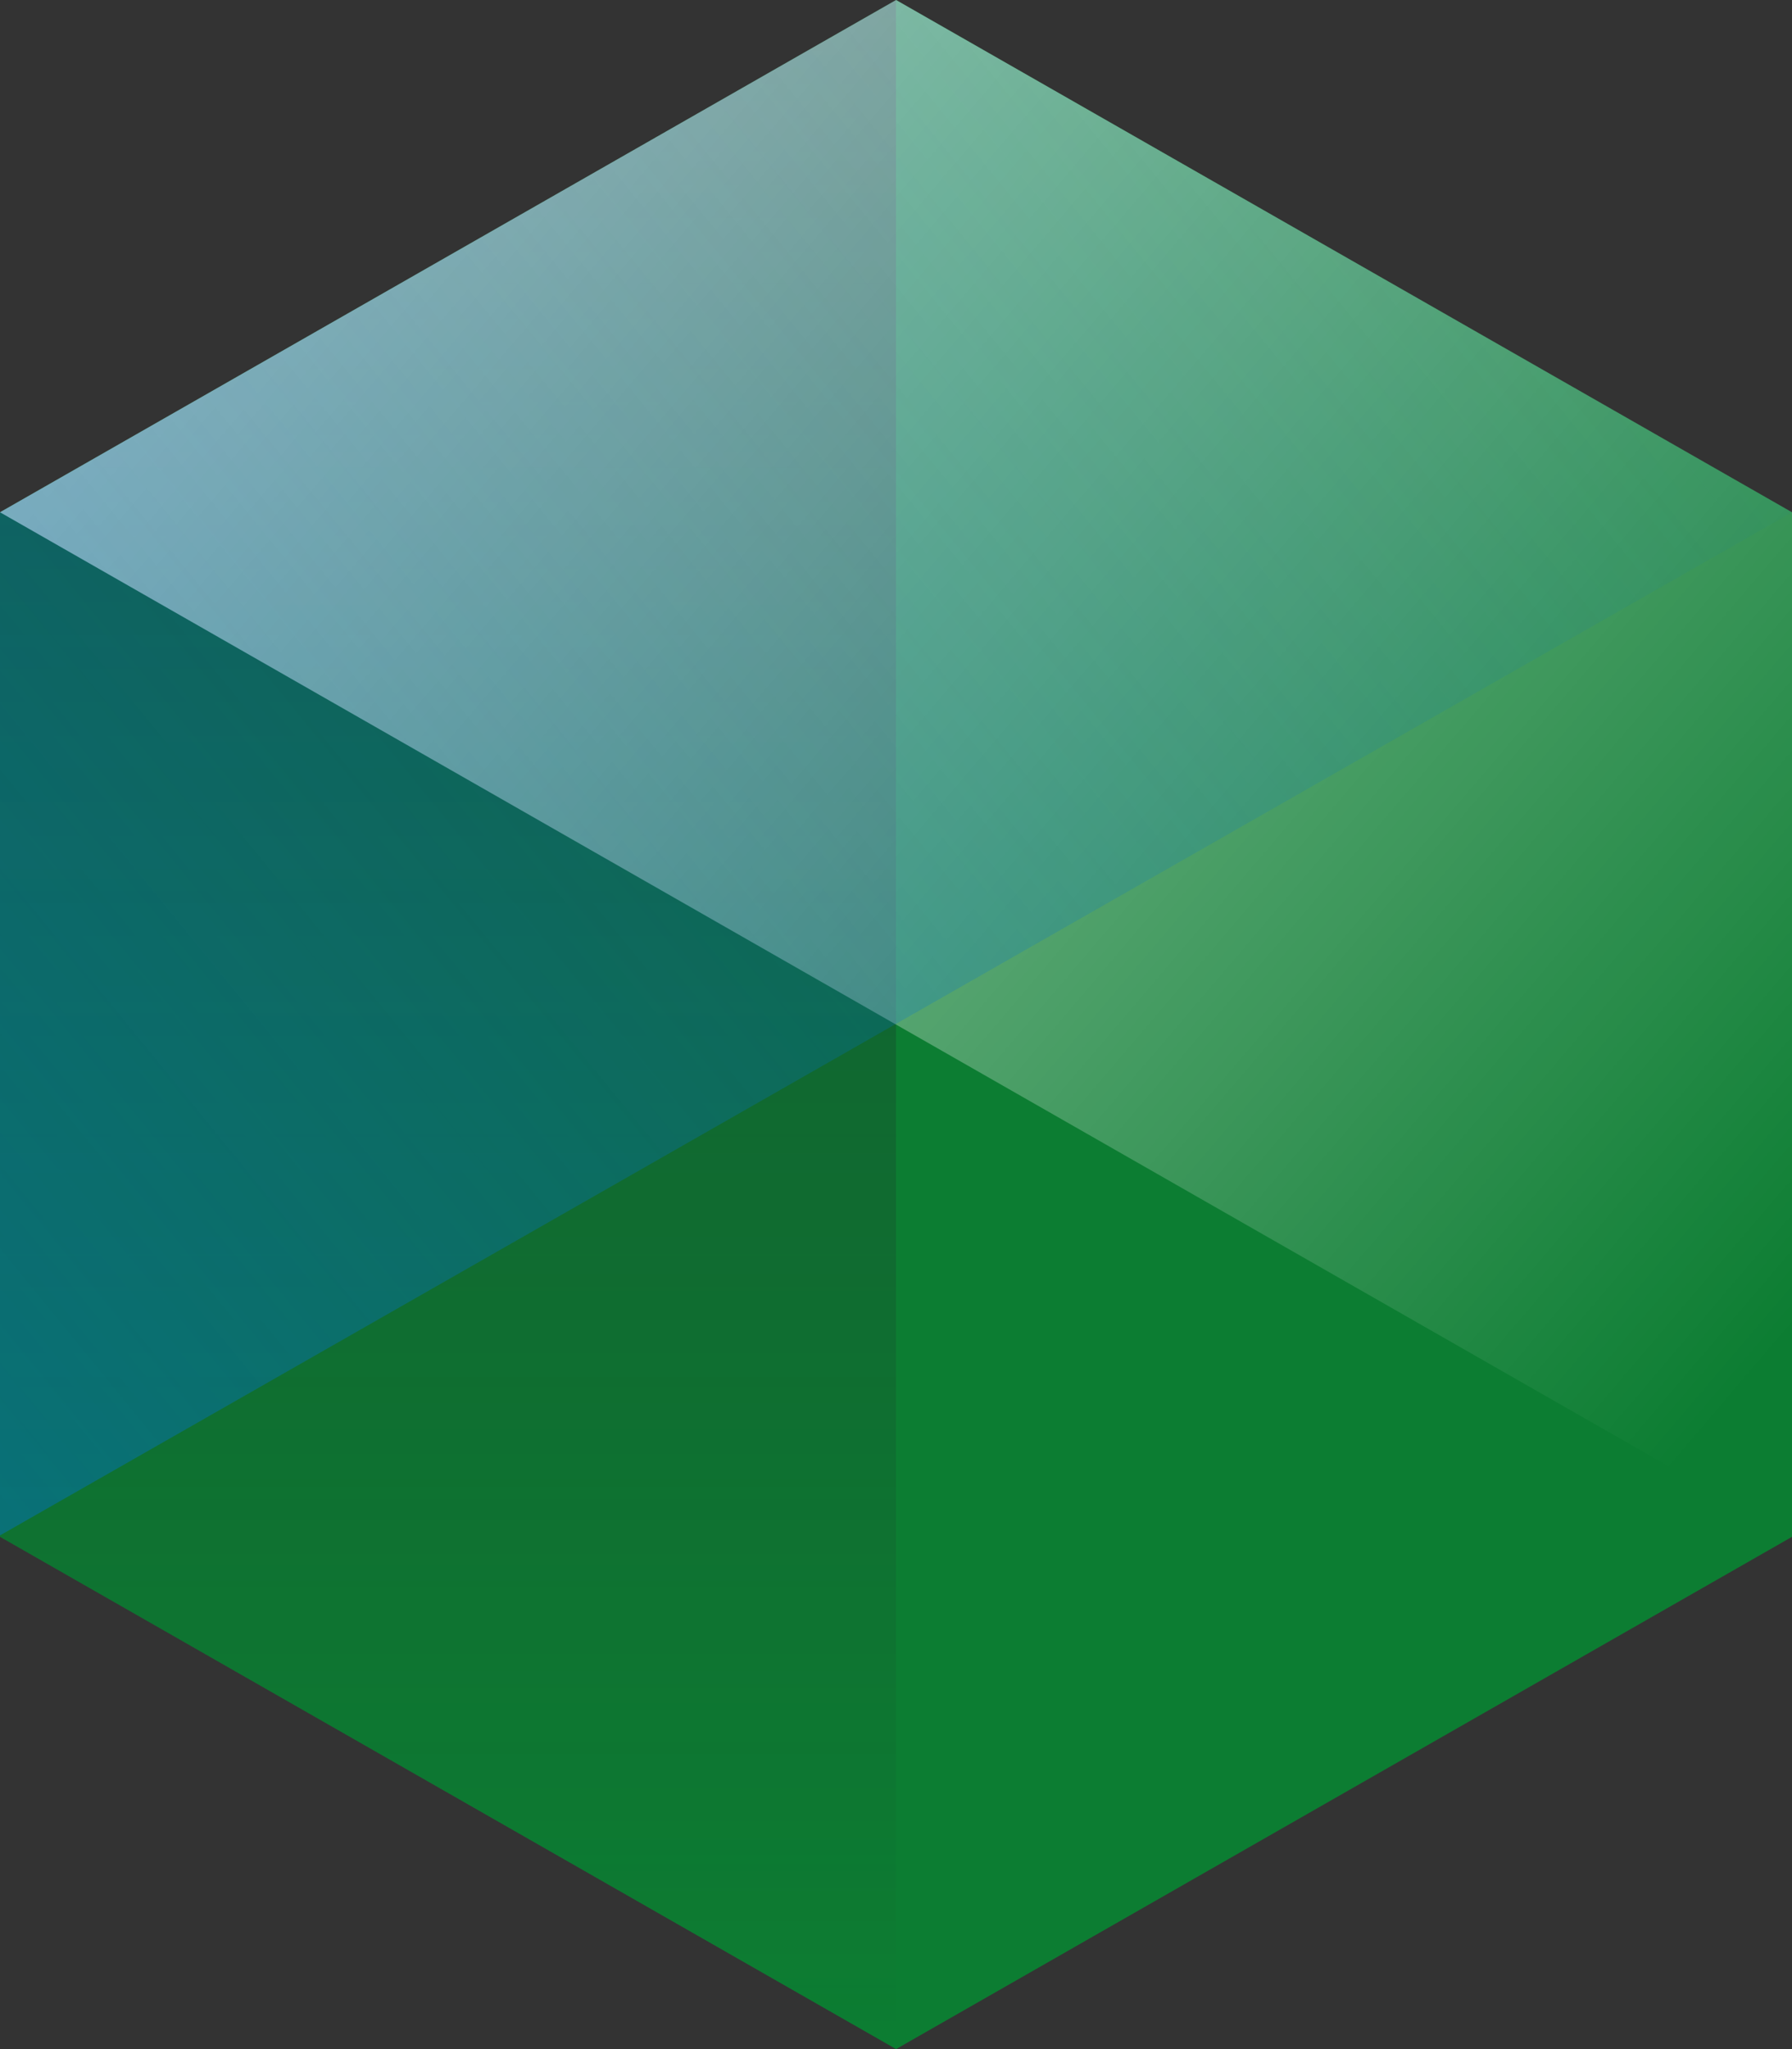
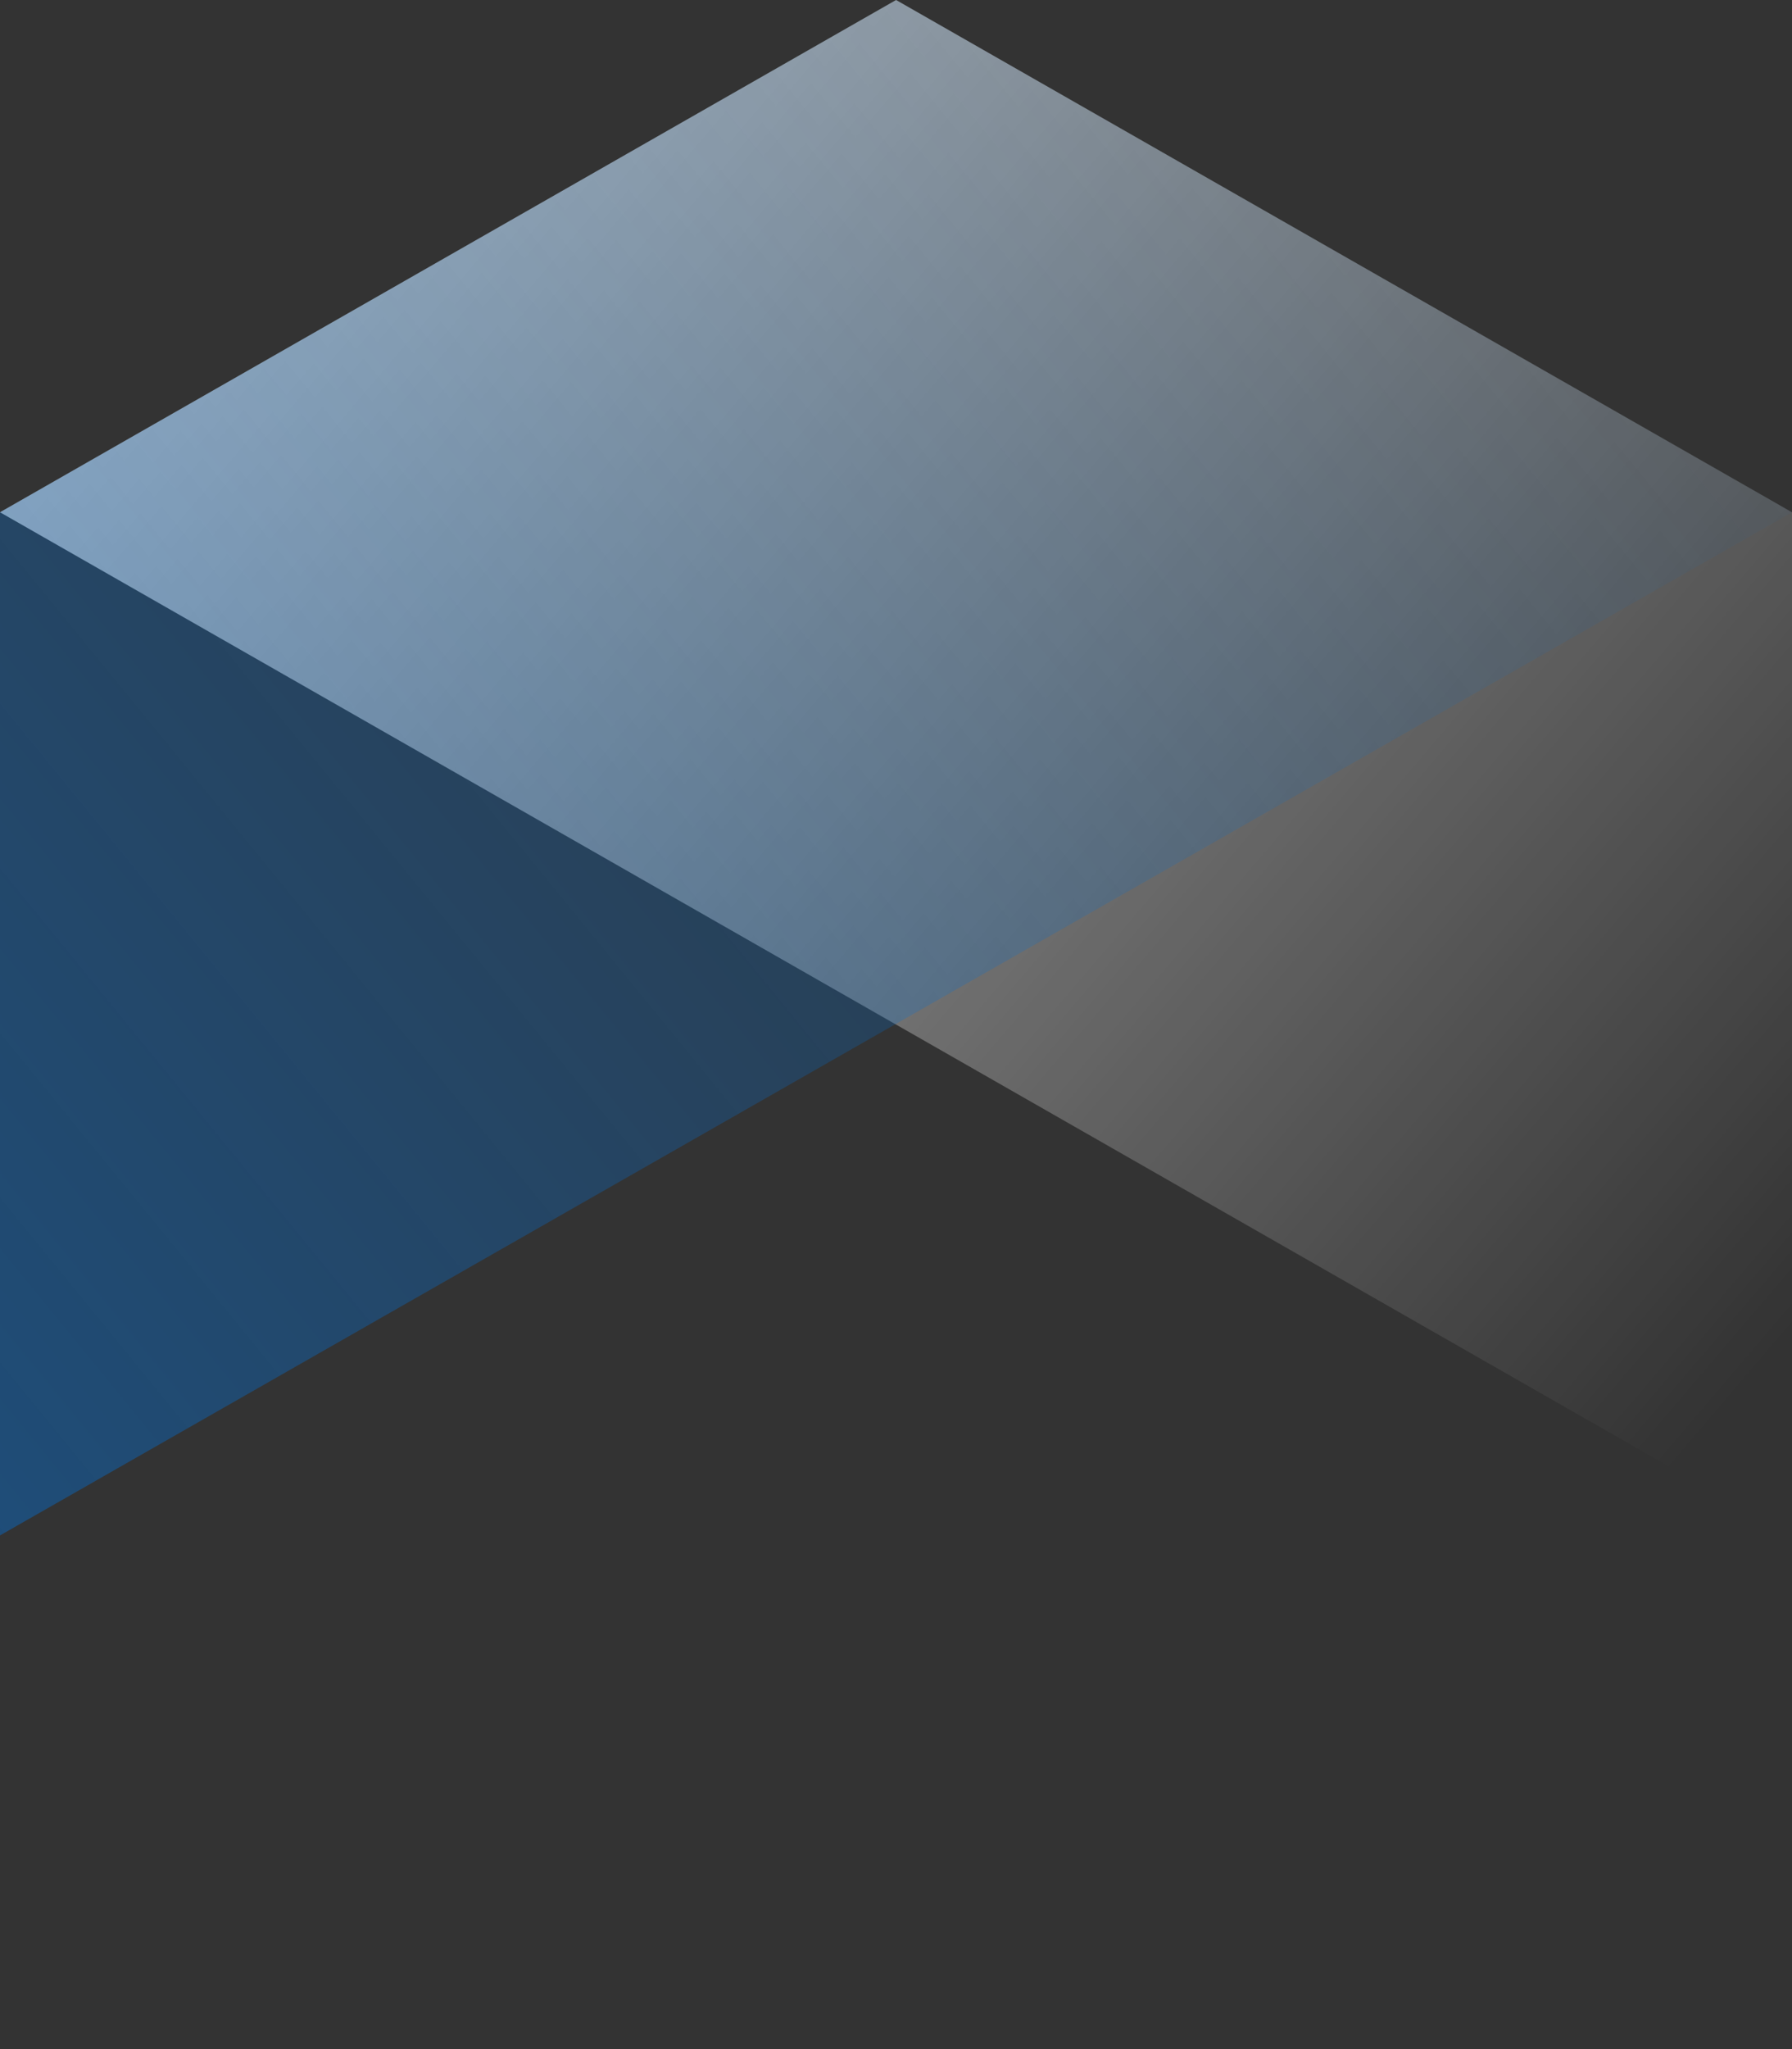
<svg xmlns="http://www.w3.org/2000/svg" width="28" height="32">
  <rect width="100%" height="100%" fill="#333333" stroke="none" />
  <defs>
    <linearGradient x1="50%" y1="0%" x2="50%" y2="100%" id="a">
      <stop stop-color="#00BFFB" offset="0%" />
      <stop stop-color="#0270D7" offset="100%" />
    </linearGradient>
    <linearGradient x1="50%" y1="0%" x2="50%" y2="100%" id="b">
      <stop stop-color="#1F232A" stop-opacity=".48" offset="0%" />
      <stop stop-color="#1F2329" stop-opacity="0" offset="100%" />
    </linearGradient>
    <linearGradient x1="87.665%" y1="103.739%" x2="-3.169%" y2="38.807%" id="c">
      <stop stop-color="#FFF" stop-opacity="0" offset="0%" />
      <stop stop-color="#FFF" stop-opacity=".64" offset="100%" />
    </linearGradient>
    <linearGradient x1="-14.104%" y1="111.262%" x2="109.871%" y2="26.355%" id="d">
      <stop stop-color="#0270D7" offset="0%" />
      <stop stop-color="#0270D7" stop-opacity="0" offset="100%" />
    </linearGradient>
  </defs>
  <g fill="none" fill-rule="evenodd">
-     <path style="fill: #0c7d32;" fill="url(#a)" transform="rotate(90 14 16)" d="M6 2l-8 13.999L6 30h16l8-14.001L22 2z" />
-     <path fill="url(#b)" d="M14 0v32L0 24V8z" />
    <path fill="url(#c)" d="M28 24L0 8l14.001-8L28 8z" />
    <path fill-opacity=".48" fill="url(#d)" style="mix-blend-mode:multiply" d="M28 8L0 23.978V8l14.001-8L28 8z" />
  </g>
</svg>